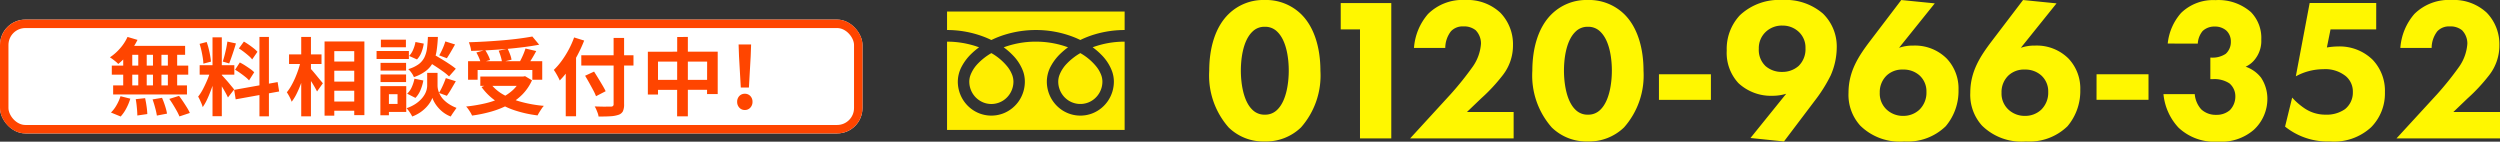
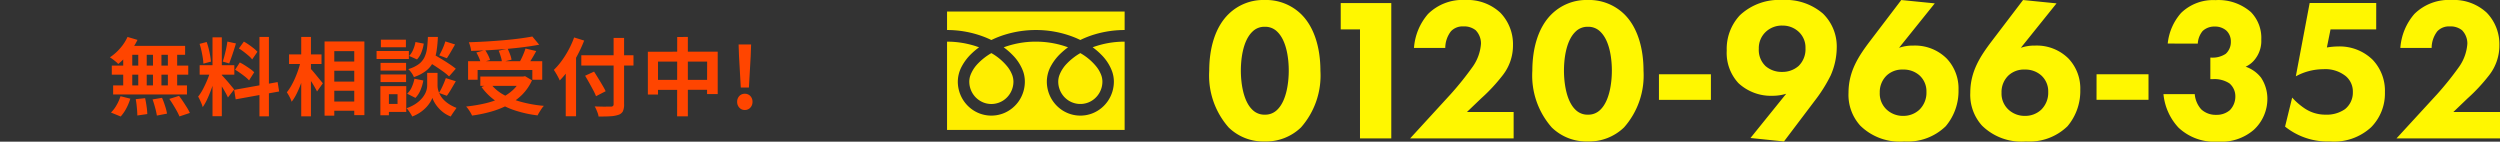
<svg xmlns="http://www.w3.org/2000/svg" width="295.63" height="16.752" viewBox="0 0 295.63 16.752">
  <rect x="0" y="0" width="295.63" height="16.752" fill="#333333" stroke="none" />
  <g id="グループ_36826" data-name="グループ 36826" transform="translate(10440.05 21484.367)">
    <g id="グループ_36825" data-name="グループ 36825" transform="translate(-10487 -22263)">
      <g id="グループ_36750" data-name="グループ 36750" transform="translate(0 -4.648)">
        <g id="グループ_36748" data-name="グループ 36748" transform="translate(5.056 2.648)">
          <g id="グループ_36746" data-name="グループ 36746" transform="translate(10630.26 22103)">
            <path id="パス_57730" data-name="パス 57730" d="M13.776-7.992c0-2.76-.744-5.208-2.3-6.72a5.954,5.954,0,0,0-4.3-1.656,5.862,5.862,0,0,0-4.248,1.656c-1.56,1.512-2.3,3.96-2.3,6.72a9.273,9.273,0,0,0,2.3,6.7A5.862,5.862,0,0,0,7.176.36a5.954,5.954,0,0,0,4.3-1.656A9.273,9.273,0,0,0,13.776-7.992ZM7.2-13.2a1.99,1.99,0,0,1,1.488.6c1.176,1.152,1.344,3.456,1.344,4.584,0,1.248-.216,3.5-1.344,4.608a1.99,1.99,0,0,1-1.488.6,1.99,1.99,0,0,1-1.488-.6c-1.128-1.1-1.344-3.36-1.344-4.608,0-1.128.168-3.432,1.344-4.584A1.99,1.99,0,0,1,7.2-13.2ZM18.456,0h3.7V-16.008H16.176v3.12h2.28ZM36.624-3.12H31.1l1.68-1.608a20.623,20.623,0,0,0,2.568-2.76,5.7,5.7,0,0,0,1.2-3.528,5.354,5.354,0,0,0-1.488-3.84,5.7,5.7,0,0,0-4.152-1.512A5.8,5.8,0,0,0,26.5-14.712,6.873,6.873,0,0,0,24.84-10.7h3.7a3.251,3.251,0,0,1,.672-1.968,1.885,1.885,0,0,1,1.464-.576,2.179,2.179,0,0,1,1.464.456,2.251,2.251,0,0,1,.624,1.584A5.4,5.4,0,0,1,31.8-8.5a37.012,37.012,0,0,1-2.616,3.264L24.384,0h12.24Zm15.36-4.872c0-2.76-.744-5.208-2.3-6.72a5.954,5.954,0,0,0-4.3-1.656,5.862,5.862,0,0,0-4.248,1.656c-1.56,1.512-2.3,3.96-2.3,6.72a9.273,9.273,0,0,0,2.3,6.7A5.862,5.862,0,0,0,45.384.36,5.954,5.954,0,0,0,49.68-1.3,9.273,9.273,0,0,0,51.984-7.992ZM45.408-13.2a1.99,1.99,0,0,1,1.488.6c1.176,1.152,1.344,3.456,1.344,4.584,0,1.248-.216,3.5-1.344,4.608a1.99,1.99,0,0,1-1.488.6,1.99,1.99,0,0,1-1.488-.6c-1.128-1.1-1.344-3.36-1.344-4.608,0-1.128.168-3.432,1.344-4.584A1.99,1.99,0,0,1,45.408-13.2Zm8.4,8.64h6.144V-7.584H53.808ZM68.592.36,72.24-4.464A17.651,17.651,0,0,0,74.112-7.44a8.289,8.289,0,0,0,.72-3.264A5.426,5.426,0,0,0,73.2-14.76a6.754,6.754,0,0,0-4.8-1.608,6.768,6.768,0,0,0-5.016,1.8,5.807,5.807,0,0,0-1.56,4.176,5.25,5.25,0,0,0,1.392,3.864A5.653,5.653,0,0,0,67.248-5.04a5.446,5.446,0,0,0,1.608-.24L64.632-.048Zm-.216-13.7a2.755,2.755,0,0,1,1.944.72,2.525,2.525,0,0,1,.816,1.944,2.761,2.761,0,0,1-.816,2.112,2.892,2.892,0,0,1-1.944.7,2.9,2.9,0,0,1-1.944-.672,2.628,2.628,0,0,1-.816-2.064,2.64,2.64,0,0,1,.84-2.016A2.792,2.792,0,0,1,68.376-13.344Zm14.088-3.024-3.672,4.824c-1.368,1.8-2.568,3.6-2.568,6.144a5.413,5.413,0,0,0,1.392,3.888A6.635,6.635,0,0,0,82.8.36a6.454,6.454,0,0,0,4.92-1.8,6.442,6.442,0,0,0,1.512-4.3,5.133,5.133,0,0,0-1.392-3.7,5.31,5.31,0,0,0-3.96-1.536,4.837,4.837,0,0,0-1.68.264l4.224-5.256Zm.216,13.7a2.8,2.8,0,0,1-1.944-.744A2.577,2.577,0,0,1,79.92-5.4a2.706,2.706,0,0,1,.816-2.04,2.67,2.67,0,0,1,1.944-.7,2.811,2.811,0,0,1,1.92.672A2.527,2.527,0,0,1,85.44-5.5a2.8,2.8,0,0,1-.84,2.112A2.761,2.761,0,0,1,82.68-2.664Zm14.184-13.7-3.672,4.824c-1.368,1.8-2.568,3.6-2.568,6.144a5.413,5.413,0,0,0,1.392,3.888A6.635,6.635,0,0,0,97.2.36a6.454,6.454,0,0,0,4.92-1.8,6.442,6.442,0,0,0,1.512-4.3,5.133,5.133,0,0,0-1.392-3.7,5.31,5.31,0,0,0-3.96-1.536,4.837,4.837,0,0,0-1.68.264l4.224-5.256Zm.216,13.7a2.8,2.8,0,0,1-1.944-.744A2.577,2.577,0,0,1,94.32-5.4a2.706,2.706,0,0,1,.816-2.04,2.67,2.67,0,0,1,1.944-.7A2.811,2.811,0,0,1,99-7.464,2.527,2.527,0,0,1,99.84-5.5,2.8,2.8,0,0,1,99-3.384,2.761,2.761,0,0,1,97.08-2.664Zm8.472-1.9H111.7V-7.584h-6.144Zm11.976-6.648A2.539,2.539,0,0,1,118.1-12.7a2.019,2.019,0,0,1,1.44-.528,2.033,2.033,0,0,1,1.368.48,1.746,1.746,0,0,1,.528,1.3,1.877,1.877,0,0,1-.6,1.44,2.785,2.785,0,0,1-1.608.456h-.216v2.544h.288a3.231,3.231,0,0,1,1.968.5,1.986,1.986,0,0,1,.7,1.536,2.3,2.3,0,0,1-.648,1.632,2.376,2.376,0,0,1-1.608.552,2.494,2.494,0,0,1-1.776-.648,3.059,3.059,0,0,1-.768-1.8h-3.7a6.744,6.744,0,0,0,1.776,3.96,6.185,6.185,0,0,0,4.68,1.656,5.857,5.857,0,0,0,4.224-1.392,4.97,4.97,0,0,0,1.608-3.648,4.509,4.509,0,0,0-.744-2.52,3.94,3.94,0,0,0-1.824-1.3,2.979,2.979,0,0,0,1.2-1.008,3.484,3.484,0,0,0,.648-2.184,4.375,4.375,0,0,0-1.224-3.264,5.847,5.847,0,0,0-4.2-1.416,5.429,5.429,0,0,0-4.056,1.512,6.432,6.432,0,0,0-1.584,3.624Zm21.1-4.8h-7.872L129.12-7.344a6.855,6.855,0,0,1,3.264-.84,3.85,3.85,0,0,1,2.664.84,2.375,2.375,0,0,1,.816,1.872,2.5,2.5,0,0,1-.936,2.016,3.756,3.756,0,0,1-2.28.648,4.369,4.369,0,0,1-2.424-.7,7.872,7.872,0,0,1-1.536-1.32l-.84,3.432A8.041,8.041,0,0,0,133.176.36a6.452,6.452,0,0,0,4.848-1.68,5.666,5.666,0,0,0,1.632-4.128,5.313,5.313,0,0,0-1.464-3.864,5.581,5.581,0,0,0-4.08-1.56,8.18,8.18,0,0,0-1.32.12l.432-2.136h5.4ZM153.264-3.12h-5.52l1.68-1.608a20.623,20.623,0,0,0,2.568-2.76,5.7,5.7,0,0,0,1.2-3.528,5.354,5.354,0,0,0-1.488-3.84,5.7,5.7,0,0,0-4.152-1.512,5.8,5.8,0,0,0-4.416,1.656A6.873,6.873,0,0,0,141.48-10.7h3.7a3.251,3.251,0,0,1,.672-1.968,1.885,1.885,0,0,1,1.464-.576,2.179,2.179,0,0,1,1.464.456,2.251,2.251,0,0,1,.624,1.584,5.4,5.4,0,0,1-.96,2.712,37.012,37.012,0,0,1-2.616,3.264L141.024,0h12.24Z" transform="translate(-10446 -21306)" fill="#fff700" />
          </g>
          <path id="合体_30" data-name="合体 30" d="M0,14V3.558a11.07,11.07,0,0,1,3.148.457c.219.065.431.138.638.215a8.24,8.24,0,0,0-.858.713,6,6,0,0,0-1.2,1.568,3.868,3.868,0,0,0-.455,1.766,4.076,4.076,0,0,0,.312,1.568,4.025,4.025,0,0,0,1.435,1.771,3.914,3.914,0,0,0,3.76.372A3.989,3.989,0,0,0,8.527,10.53,4.056,4.056,0,0,0,9.2,8.277,3.638,3.638,0,0,0,9,7.082,5.373,5.373,0,0,0,7.8,5.188a7.956,7.956,0,0,0-1.1-.958A10.924,10.924,0,0,1,10.5,3.558a11.063,11.063,0,0,1,3.167.457c.219.065.431.138.639.215a8.246,8.246,0,0,0-.859.713,6,6,0,0,0-1.2,1.568A3.868,3.868,0,0,0,11.8,8.277a4.076,4.076,0,0,0,.312,1.568,4.028,4.028,0,0,0,1.435,1.771,3.914,3.914,0,0,0,3.76.372,3.993,3.993,0,0,0,1.744-1.459,4.059,4.059,0,0,0,.677-2.252,3.65,3.65,0,0,0-.209-1.2,5.366,5.366,0,0,0-1.2-1.894,7.978,7.978,0,0,0-1.1-.958A10.919,10.919,0,0,1,21,3.558V14Zm14.744-3.279a2.631,2.631,0,0,1-1.149-.962,2.669,2.669,0,0,1-.446-1.482,2.245,2.245,0,0,1,.132-.737,3.988,3.988,0,0,1,.9-1.4,7.128,7.128,0,0,1,1.579-1.227,6.623,6.623,0,0,1,1.924,1.629,3.7,3.7,0,0,1,.52.9,2.3,2.3,0,0,1,.168.834,2.664,2.664,0,0,1-1.151,2.2,2.579,2.579,0,0,1-2.475.244Zm-10.519,0A2.631,2.631,0,0,1,3.076,9.76,2.669,2.669,0,0,1,2.63,8.277a2.246,2.246,0,0,1,.132-.737,3.993,3.993,0,0,1,.9-1.4,7.121,7.121,0,0,1,1.58-1.227A6.635,6.635,0,0,1,7.164,6.544a3.7,3.7,0,0,1,.519.9,2.3,2.3,0,0,1,.168.834,2.664,2.664,0,0,1-1.151,2.2,2.579,2.579,0,0,1-2.475.244ZM15.037,3.041A12.216,12.216,0,0,0,10.5,2.183,12.391,12.391,0,0,0,6.95,2.7a11.289,11.289,0,0,0-1.71.666q-.351-.172-.723-.321A12.21,12.21,0,0,0,0,2.183V0H21V2.183a12.4,12.4,0,0,0-3.531.513,11.289,11.289,0,0,0-1.71.666Q15.41,3.19,15.037,3.041Z" transform="translate(153.884 782)" fill="#fe0" />
          <g id="グループ_36747" data-name="グループ 36747" transform="translate(-3.376 4.5)">
            <g id="長方形_29518" data-name="長方形 29518" transform="translate(45.27 778.45)" fill="#fff" stroke="#ff4500" stroke-width="1">
-               <rect width="101.99" height="13.462" rx="3" stroke="none" />
-               <rect x="0.5" y="0.5" width="100.99" height="12.462" rx="2.5" fill="none" />
-             </g>
+               </g>
            <path id="パス_57819" data-name="パス 57819" d="M2.35-8.5l1.18.35a8.2,8.2,0,0,1-.64,1.08,8.562,8.562,0,0,1-.795.98,8.7,8.7,0,0,1-.845.79,2.211,2.211,0,0,0-.28-.27Q.79-5.72.6-5.86T.27-6.09a5.907,5.907,0,0,0,1.2-1.06A5.454,5.454,0,0,0,2.35-8.5ZM2.27-7.44H9.16v1.05H1.98ZM.49-5.11H9.53v1.07H.49ZM.65-2.77H9.38V-1.7H.65Zm2.97-4.3h1v4.86h-1Zm-1.78,0H2.91V-2.2H1.84Zm3.52,0h1V-2.2h-1Zm1.76,0h1.1V-2.2H7.12ZM3.32-1.14l1.11-.12q.1.45.175.98a8.164,8.164,0,0,1,.085.9L3.51.79q0-.24-.025-.57T3.42-.47Q3.38-.83,3.32-1.14Zm1.99.03L6.43-1.3q.13.29.25.63t.21.66a4.941,4.941,0,0,1,.13.58L5.82.8a7.493,7.493,0,0,0-.2-.91Q5.48-.65,5.31-1.11Zm1.98-.06,1.15-.36q.24.31.48.67t.46.715A4.894,4.894,0,0,1,9.72.49L8.49.9A6.527,6.527,0,0,0,8.185.27q-.2-.36-.43-.735T7.29-1.17ZM1.52-1.49l1.16.29A6.338,6.338,0,0,1,2.21-.06a4.517,4.517,0,0,1-.67.97L.39.44a3.782,3.782,0,0,0,.65-.85A5.149,5.149,0,0,0,1.52-1.49ZM12.4-8.45h1.1V.87H12.4ZM10.88-5.16h4.1v1.12h-4.1Zm1.3.59.67.33q-.13.5-.3,1.055T12.17-2.08q-.21.55-.44,1.035a5.38,5.38,0,0,1-.49.845A3.118,3.118,0,0,0,11.1-.615Q11-.84,10.9-1.06t-.2-.38a5.507,5.507,0,0,0,.585-.915q.285-.545.525-1.13A8.557,8.557,0,0,0,12.18-4.57Zm1.31.58q.08.08.235.25t.345.385q.19.215.365.43t.32.385a3.089,3.089,0,0,1,.2.26l-.73.94q-.1-.22-.26-.515t-.35-.61q-.19-.315-.37-.6t-.31-.46ZM10.87-7.68l.84-.22a8.042,8.042,0,0,1,.235.78q.105.42.175.82t.1.72l-.9.24a5.763,5.763,0,0,0-.075-.725q-.065-.4-.16-.83A8.019,8.019,0,0,0,10.87-7.68Zm3.29-.27,1.01.22q-.12.41-.26.84t-.28.825q-.14.4-.26.7l-.76-.22q.11-.32.215-.735t.2-.845Q14.11-7.6,14.16-7.95Zm3.79-.55h1.12V.89H17.95ZM14.96-2.24l5.14-.92.18,1.11-5.14.93Zm.56-4.9.59-.81q.28.16.585.37t.58.43a3.115,3.115,0,0,1,.435.41l-.62.9a2.871,2.871,0,0,0-.415-.43q-.265-.23-.565-.46T15.52-7.14Zm-.45,2.52.56-.86a6.751,6.751,0,0,1,.62.355q.32.205.61.41a3.168,3.168,0,0,1,.47.395l-.61.96a3.2,3.2,0,0,0-.44-.415q-.28-.225-.6-.45A7,7,0,0,0,15.07-4.62Zm11.15-.97H29.8V-4.5H26.22Zm0,2.37H29.8v1.08H26.22Zm0,2.36H29.8V.23H26.22Zm-.57-7.1h4.71V.75h-1.2V-6.82H26.8V.81H25.65Zm-4.2,1.53h3.84V-5.3H21.45ZM22.89-8.5h1.15V.89H22.89Zm-.06,2.84.71.25q-.12.61-.3,1.255T22.83-2.9a11.467,11.467,0,0,1-.5,1.15,5.407,5.407,0,0,1-.57.915,3.715,3.715,0,0,0-.25-.575,5.529,5.529,0,0,0-.32-.545,5.524,5.524,0,0,0,.52-.77,9.77,9.77,0,0,0,.465-.935q.215-.5.385-1.01A9.1,9.1,0,0,0,22.83-5.66Zm1.13.88a4.231,4.231,0,0,1,.32.345q.21.245.445.535t.44.535q.2.245.285.345l-.69.97q-.11-.22-.28-.52t-.37-.61q-.2-.31-.385-.59t-.315-.47Zm13.76-.91.74-.79q.43.24.945.55t.99.625a9.022,9.022,0,0,1,.775.565l-.8.91a5.961,5.961,0,0,0-.73-.6q-.46-.33-.97-.66T37.72-5.69Zm.69,1.44h.6v1.52a2.076,2.076,0,0,0,.06.46,2.59,2.59,0,0,0,.205.555,2.51,2.51,0,0,0,.4.58,3.656,3.656,0,0,0,.65.55,4.654,4.654,0,0,0,.93.475Q41.11.1,40.9.4t-.33.51a3.489,3.489,0,0,1-.845-.46,3.981,3.981,0,0,1-.645-.6,3.817,3.817,0,0,1-.44-.62A2.823,2.823,0,0,1,38.4-1.3a2.788,2.788,0,0,1-.265.53,3.786,3.786,0,0,1-.485.615,4.318,4.318,0,0,1-.705.59A4.544,4.544,0,0,1,36.02.91q-.07-.14-.185-.325T35.59.225a3.749,3.749,0,0,0-.24-.3,4.53,4.53,0,0,0,1-.47,3.84,3.84,0,0,0,.695-.565,2.979,2.979,0,0,0,.445-.59,2.241,2.241,0,0,0,.23-.565,2.047,2.047,0,0,0,.065-.47V-4.25ZM37.87-8.5h1.18A15.1,15.1,0,0,1,38.9-6.86a4.635,4.635,0,0,1-.4,1.325,3,3,0,0,1-.83,1.025,4.9,4.9,0,0,1-1.455.76,2.257,2.257,0,0,0-.28-.5,2.331,2.331,0,0,0-.39-.445,3.91,3.91,0,0,0,1.24-.585,2.256,2.256,0,0,0,.675-.81,3.487,3.487,0,0,0,.305-1.06Q37.84-7.75,37.87-8.5Zm-1.47.6.98.19a4.444,4.444,0,0,1-.27,1.02,2.527,2.527,0,0,1-.53.85l-.93-.41a2.34,2.34,0,0,0,.47-.73A4.041,4.041,0,0,0,36.4-7.9Zm-.12,4.34,1.05.21a5.145,5.145,0,0,1-.335,1.135,2.874,2.874,0,0,1-.6.925l-.98-.5a2.254,2.254,0,0,0,.545-.77A4.436,4.436,0,0,0,36.28-3.56Zm3.65-4.41,1.15.36q-.25.45-.505.885t-.465.745l-.9-.34q.13-.22.27-.51t.26-.59A5.461,5.461,0,0,0,39.93-7.97Zm.06,4.34,1.18.37-.545.93a8.411,8.411,0,0,1-.515.79l-.93-.34a6.164,6.164,0,0,0,.3-.545q.15-.3.285-.625T39.99-3.63Zm-7.72-1.8h3.02v.91H32.27Zm.04-2.75h2.96v.9H32.31Zm-.04,4.12h3.02v.9H32.27ZM31.8-6.84h3.82v.95H31.8Zm.99,4.16h2.52V.37H32.79V-.58h1.49V-1.73H32.79Zm-.54,0h1.01V.76H32.25ZM42.62-5.63h8.77v2.19H50.22V-4.59H43.75v1.15H42.62Zm1.45,1.81h5.27v1.11H44.07Zm6.15-4.73.81.97q-.85.16-1.835.285t-2.04.215q-1.055.09-2.115.15t-2.06.08a2.342,2.342,0,0,0-.1-.52,5.173,5.173,0,0,0-.165-.5q.99-.03,2.025-.09t2.03-.145q1-.085,1.875-.2T50.22-8.55ZM43.6-6.66l1.04-.29a5.581,5.581,0,0,1,.345.6,3.357,3.357,0,0,1,.235.58l-1.11.32a2.931,2.931,0,0,0-.2-.59A6.712,6.712,0,0,0,43.6-6.66Zm2.64-.21,1.06-.24q.15.31.285.67a3.155,3.155,0,0,1,.175.63l-1.13.28a3.732,3.732,0,0,0-.145-.65A7.13,7.13,0,0,0,46.24-6.87Zm3.17-.26,1.27.3q-.17.32-.35.63t-.36.585q-.18.275-.33.485l-.99-.28q.14-.25.285-.545t.27-.605Q49.33-6.87,49.41-7.13ZM48.9-3.82h.25l.21-.04.82.49a5.784,5.784,0,0,1-1.165,1.7A6.776,6.776,0,0,1,47.37-.47a10.493,10.493,0,0,1-2.015.8A16.119,16.119,0,0,1,43.09.8a2.744,2.744,0,0,0-.18-.355q-.12-.2-.26-.4a2.566,2.566,0,0,0-.26-.315,18.085,18.085,0,0,0,2.19-.36,9.6,9.6,0,0,0,1.89-.635,5.562,5.562,0,0,0,1.47-.975,4.019,4.019,0,0,0,.96-1.38ZM45.26-3a4.965,4.965,0,0,0,1.485,1.295A8.92,8.92,0,0,0,48.9-.82a15.03,15.03,0,0,0,2.685.47,2.24,2.24,0,0,0-.27.34q-.14.21-.265.415A4.011,4.011,0,0,0,50.84.78,14.037,14.037,0,0,1,48.1.17,8.747,8.747,0,0,1,45.88-.935,6.929,6.929,0,0,1,44.21-2.58ZM56.01-6.33h6.17v1.21H56.01Zm3.82-2.05h1.24V-.56A1.915,1.915,0,0,1,60.925.3.915.915,0,0,1,60.41.71a3.565,3.565,0,0,1-.945.17Q58.88.92,58.05.91a1.74,1.74,0,0,0-.095-.39q-.075-.21-.17-.43a2.352,2.352,0,0,0-.195-.37l.785.02q.395.01.695,0l.42,0a.389.389,0,0,0,.265-.07.3.3,0,0,0,.075-.23ZM56.46-3.91l1.06-.49q.23.36.49.785t.5.83q.24.405.38.705l-1.14.59a6.129,6.129,0,0,0-.34-.73q-.22-.41-.47-.86T56.46-3.91ZM54.17-5.56l1.2-1.2.02.01V.88H54.17Zm.99-2.88,1.19.37a16.83,16.83,0,0,1-.8,1.74,16.452,16.452,0,0,1-.99,1.64,9.529,9.529,0,0,1-1.1,1.34q-.06-.15-.185-.39t-.265-.475q-.14-.235-.25-.385a8.146,8.146,0,0,0,.93-1.075A11.148,11.148,0,0,0,54.52-7,10.555,10.555,0,0,0,55.16-8.44Zm8.72,1.69,8.26-.01v5.02H70.88l.01-3.84H65.08v3.89h-1.2Zm.62,3.33h7.08l.01,1.17-7.09.01Zm2.85-5.07,1.26-.01V.89H67.34Zm7.52,5.97-.21-3.69-.05-1.4h1.48l-.05,1.4-.21,3.69ZM75.35.14a.846.846,0,0,1-.655-.28.974.974,0,0,1-.255-.68.964.964,0,0,1,.255-.69.861.861,0,0,1,.655-.27A.861.861,0,0,1,76-1.51a.964.964,0,0,1,.255.69A.974.974,0,0,1,76-.14.846.846,0,0,1,75.35.14Z" transform="translate(58 789)" fill="#ff4500" />
          </g>
        </g>
      </g>
    </g>
  </g>
</svg>